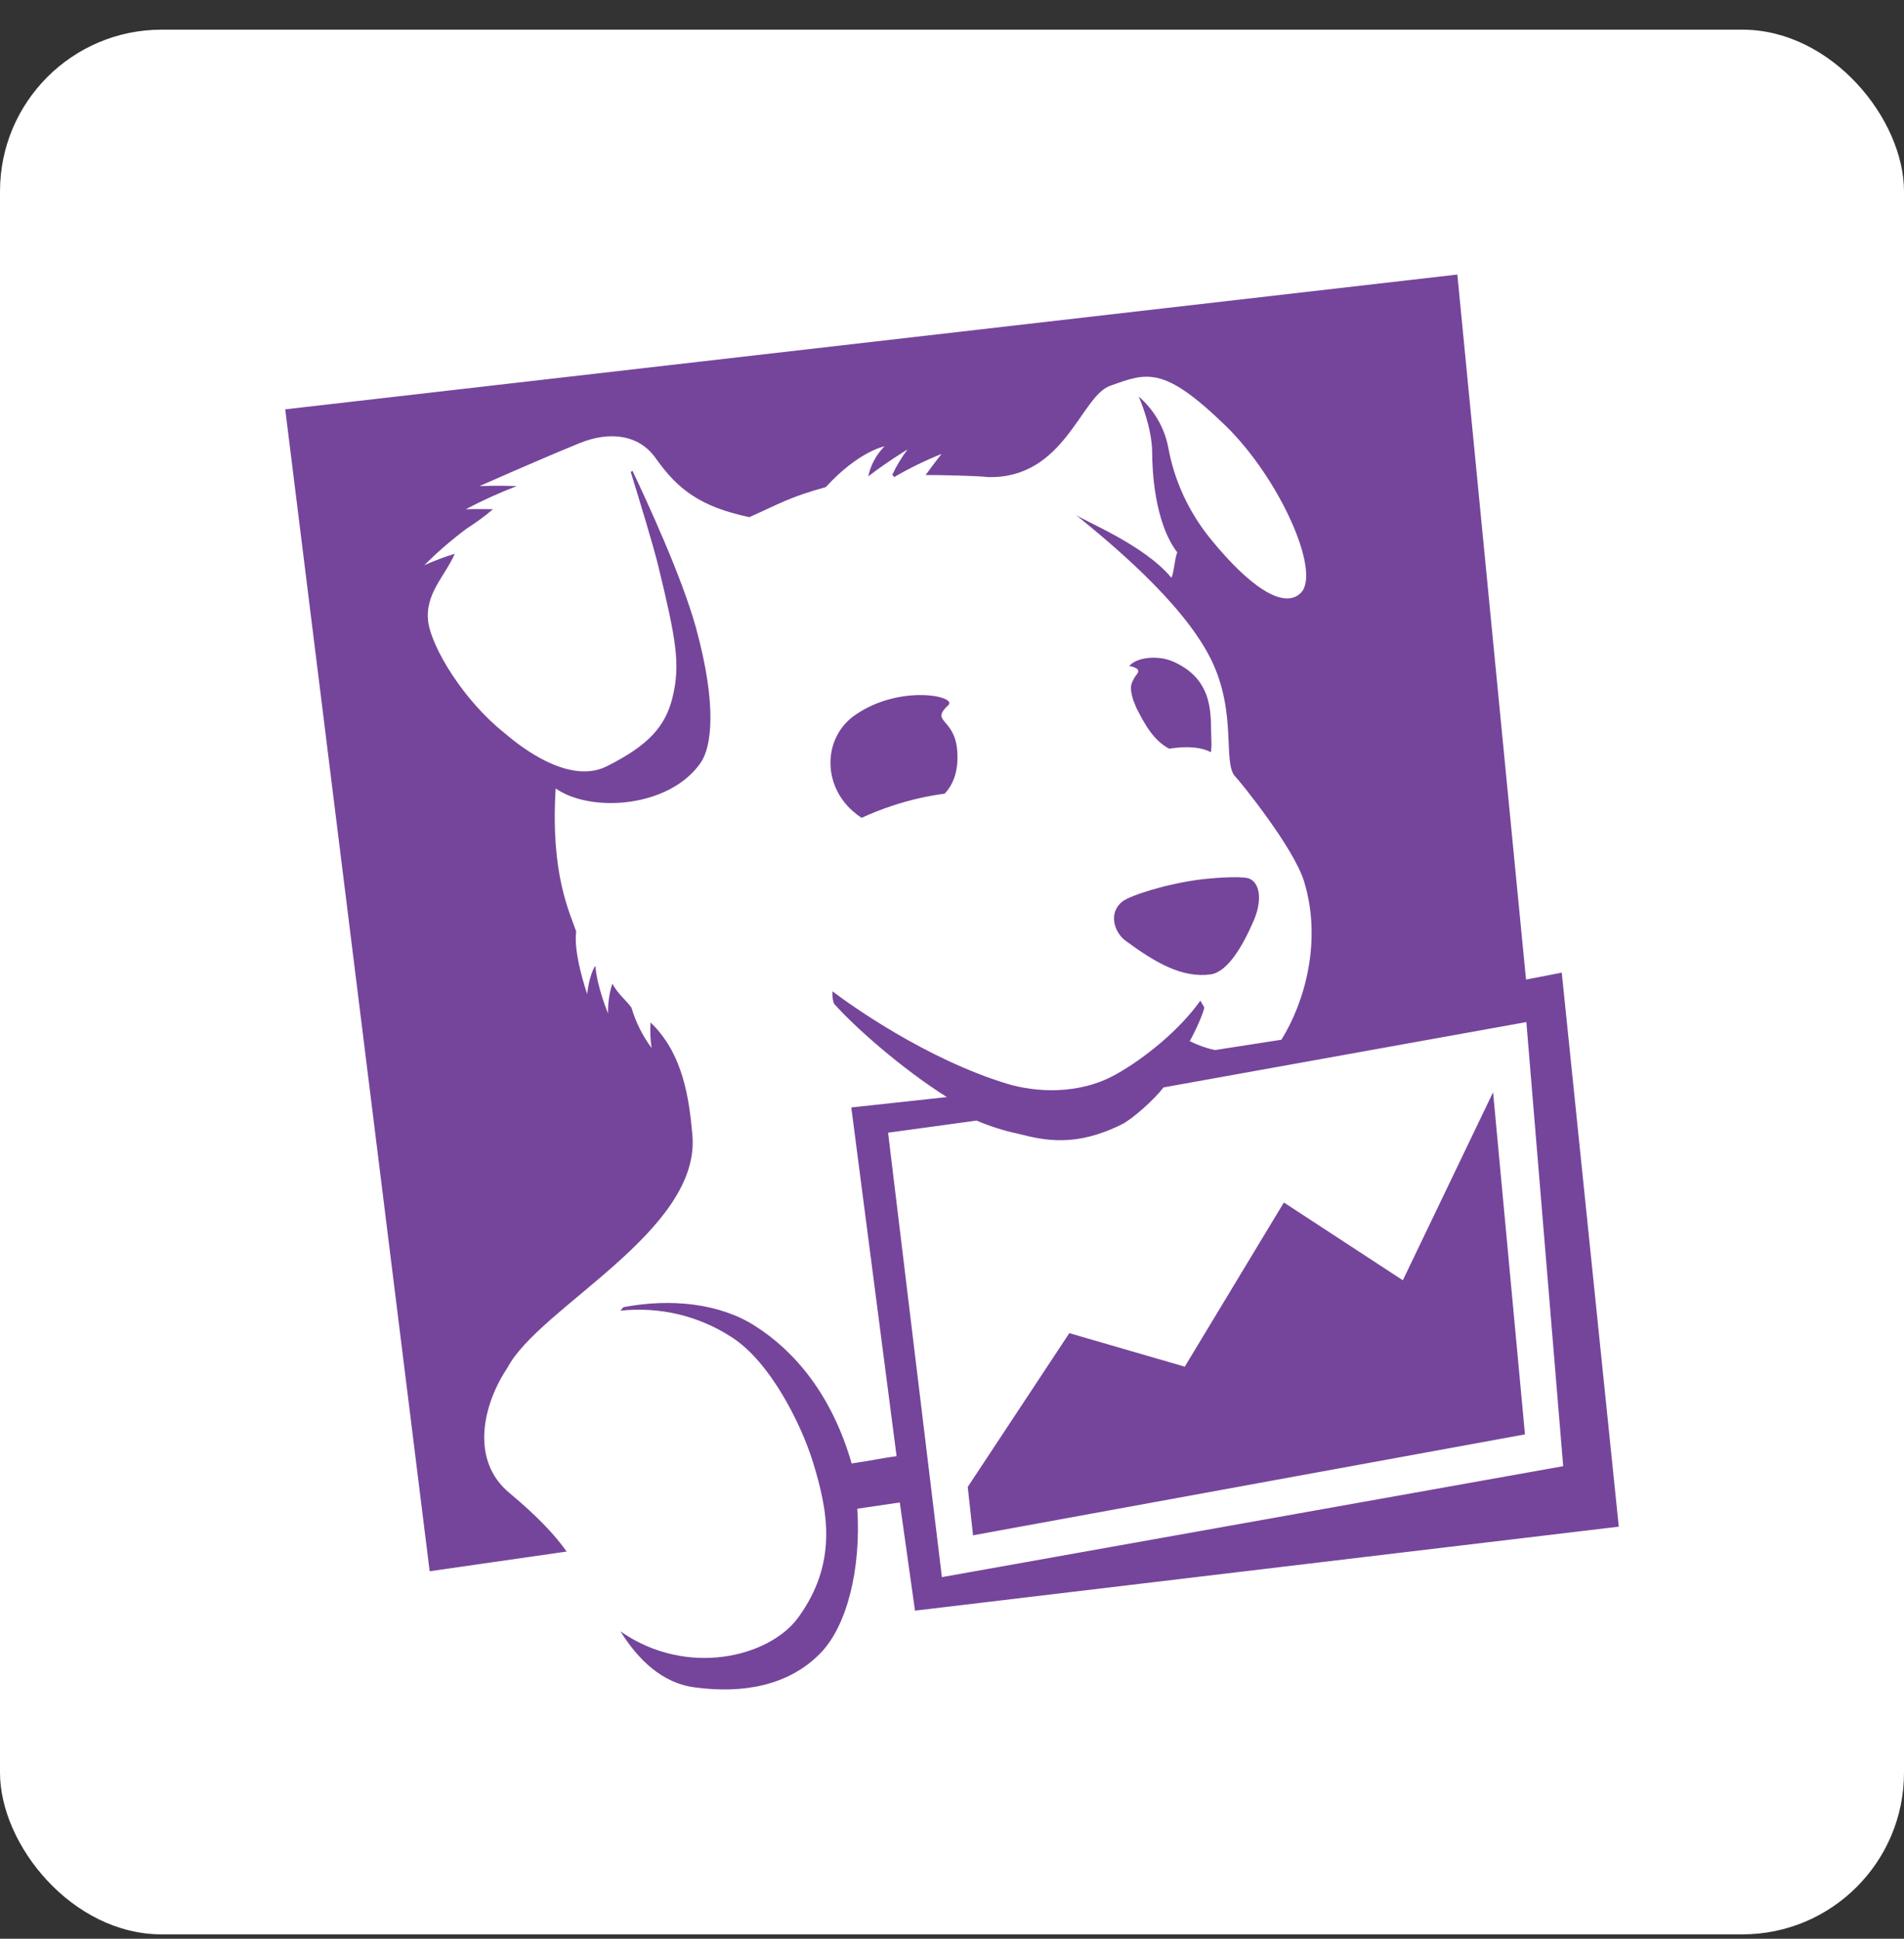
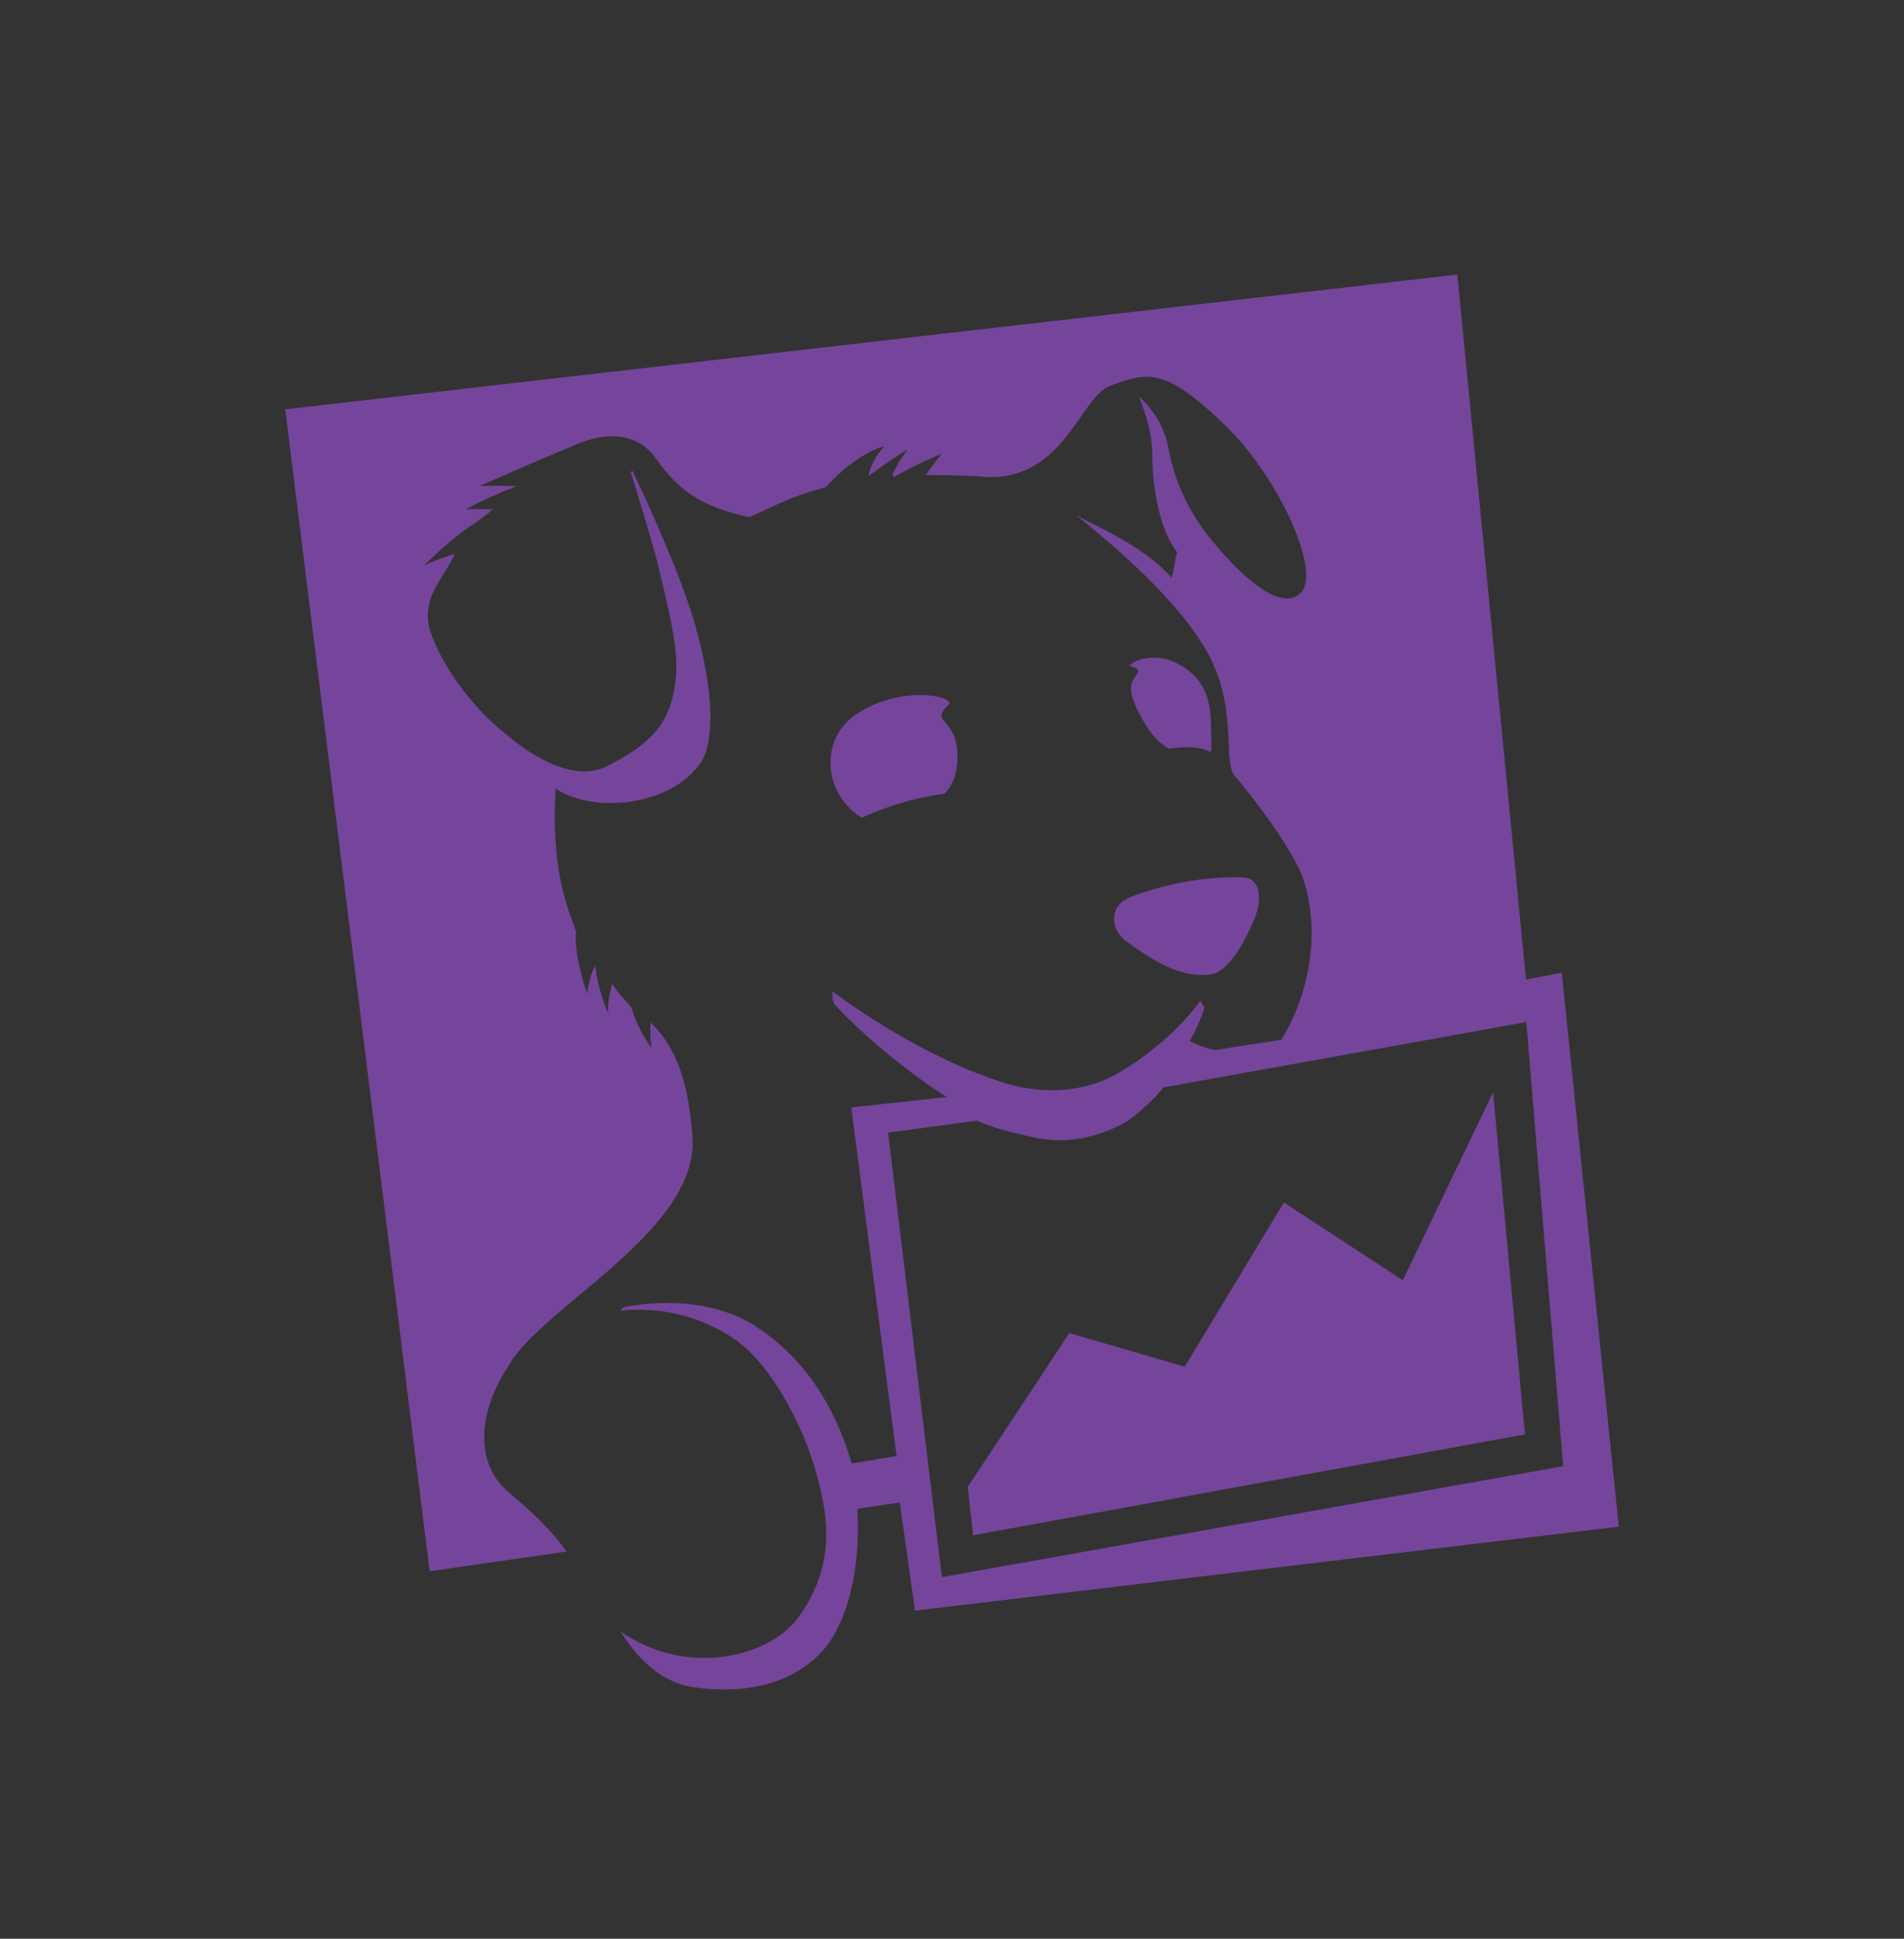
<svg xmlns="http://www.w3.org/2000/svg" width="56" height="57" viewBox="0 0 56 57" fill="none">
  <rect x="0" y="0" width="56" height="57" fill="#333333" stroke="none" />
-   <rect y="0.872" width="56" height="56" rx="4.754" fill="white" />
  <path d="M27.89 20.733C28.172 20.469 26.485 20.113 25.173 21.007C24.205 21.657 24.173 23.07 25.1 23.862C25.176 23.928 25.256 23.989 25.34 24.045C25.644 23.905 25.957 23.783 26.276 23.679C26.767 23.518 27.273 23.402 27.786 23.334C27.984 23.121 28.213 22.735 28.151 22.044C28.067 21.099 27.349 21.241 27.89 20.733ZM36.772 25.844C36.616 25.752 35.866 25.793 35.335 25.854C34.336 25.976 33.253 26.321 33.013 26.504C32.586 26.84 32.774 27.409 33.096 27.652C33.992 28.313 34.773 28.76 35.606 28.648C36.116 28.577 36.564 27.785 36.876 27.063C37.095 26.555 37.095 26.017 36.772 25.844ZM33.346 19.96C33.284 20.093 33.2 20.174 33.336 20.601L33.346 20.621L33.367 20.672L33.419 20.804C33.669 21.302 33.929 21.769 34.388 22.013C34.502 21.993 34.627 21.983 34.752 21.972C35.179 21.952 35.439 22.023 35.616 22.115C35.632 21.986 35.635 21.857 35.627 21.729C35.595 21.099 35.752 20.021 34.533 19.463C34.075 19.249 33.419 19.32 33.211 19.585C33.247 19.585 33.282 19.592 33.315 19.605C33.627 19.706 33.409 19.818 33.346 19.96ZM45.934 28.597L44.883 28.8L42.863 8.072L8.389 12.035L12.637 46.196L16.666 45.617C16.343 45.16 15.844 44.611 14.99 43.9C13.803 42.924 14.219 41.258 14.927 40.211C15.854 38.433 20.633 36.188 20.363 33.353C20.269 32.326 20.102 30.985 19.134 30.061C19.117 30.311 19.127 30.564 19.165 30.812C18.898 30.453 18.697 30.05 18.572 29.624C18.374 29.359 18.218 29.278 18.009 28.922C17.919 29.205 17.877 29.5 17.884 29.796C17.884 29.796 17.562 29.034 17.51 28.394C17.322 28.679 17.27 29.227 17.27 29.227C17.27 29.227 16.854 28.028 16.947 27.388C16.76 26.829 16.187 25.712 16.343 23.182C17.395 23.913 19.707 23.74 20.612 22.419C20.914 21.983 21.112 20.794 20.467 18.447C20.05 16.943 19.009 14.697 18.603 13.844L18.551 13.874C18.759 14.555 19.207 15.998 19.373 16.689C19.884 18.802 20.019 19.534 19.779 20.509C19.571 21.353 19.082 21.911 17.843 22.531C16.604 23.151 14.948 21.637 14.844 21.556C13.636 20.601 12.699 19.046 12.595 18.284C12.491 17.461 13.074 16.963 13.376 16.282C13.07 16.375 12.771 16.487 12.481 16.618C12.872 16.225 13.293 15.861 13.741 15.53C14.007 15.361 14.261 15.175 14.501 14.972C14.063 14.961 13.699 14.972 13.699 14.972C14.184 14.716 14.685 14.489 15.198 14.291C14.636 14.27 14.105 14.291 14.105 14.291C14.105 14.291 15.75 13.559 17.041 13.031C17.936 12.665 18.801 12.777 19.29 13.478C19.936 14.392 20.602 14.9 22.039 15.205C22.913 14.819 23.184 14.626 24.288 14.321C25.256 13.264 26.016 13.122 26.016 13.122C25.773 13.366 25.607 13.673 25.537 14.006C26.089 13.579 26.693 13.214 26.693 13.214C26.518 13.445 26.368 13.694 26.245 13.955L26.297 14.027C26.745 13.767 27.211 13.54 27.693 13.346C27.693 13.346 27.474 13.62 27.224 13.966C27.703 13.966 28.692 13.986 29.067 14.027C31.316 14.077 31.785 11.649 32.649 11.344C33.732 10.958 34.211 10.734 36.053 12.523C37.636 14.067 38.865 16.821 38.261 17.43C37.751 17.939 36.73 17.227 35.606 15.845C34.963 15.057 34.533 14.125 34.356 13.132C34.241 12.562 33.938 12.045 33.492 11.659C33.492 11.659 33.888 12.543 33.888 13.325C33.888 13.752 33.94 15.348 34.627 16.242C34.554 16.374 34.523 16.892 34.45 16.983C33.648 16.018 31.92 15.337 31.639 15.134C32.586 15.906 34.773 17.684 35.616 19.381C36.407 20.987 35.939 22.46 36.345 22.846C36.459 22.958 38.053 24.919 38.355 25.915C38.886 27.642 38.386 29.451 37.688 30.569L35.731 30.873C35.474 30.816 35.225 30.727 34.991 30.609C35.137 30.365 35.418 29.745 35.418 29.613L35.304 29.42C34.7 30.274 33.679 31.107 32.826 31.585C31.722 32.205 30.441 32.113 29.608 31.859C27.245 31.138 25.017 29.552 24.486 29.146C24.486 29.146 24.465 29.481 24.569 29.552C25.163 30.213 26.526 31.422 27.849 32.255L25.038 32.56L26.37 42.812C25.787 42.894 25.694 42.934 25.048 43.026C24.475 41.034 23.392 39.734 22.205 38.982C21.154 38.311 19.717 38.169 18.332 38.433L18.249 38.535C19.394 38.411 20.548 38.684 21.508 39.307C22.653 40.028 23.569 41.878 23.913 42.995C24.35 44.418 24.652 45.942 23.476 47.558C22.643 48.706 20.217 49.336 18.249 47.964C18.77 48.797 19.477 49.488 20.435 49.61C21.851 49.803 23.195 49.559 24.121 48.614C24.913 47.812 25.329 46.125 25.215 44.357L26.464 44.174L26.912 47.354L47.611 44.885L45.934 28.597ZM26.12 33.302L28.723 32.946C29.115 33.114 29.523 33.243 29.942 33.332C30.733 33.535 31.639 33.729 32.992 33.058C33.305 32.906 33.961 32.316 34.221 31.971L44.893 30.05L45.976 43.107L27.703 46.369L26.12 33.302ZM41.26 37.641L37.761 35.354L34.846 40.181L31.451 39.195L28.463 43.717L28.619 45.139L44.852 42.172L43.914 32.113L41.26 37.641Z" fill="#75459B" />
</svg>